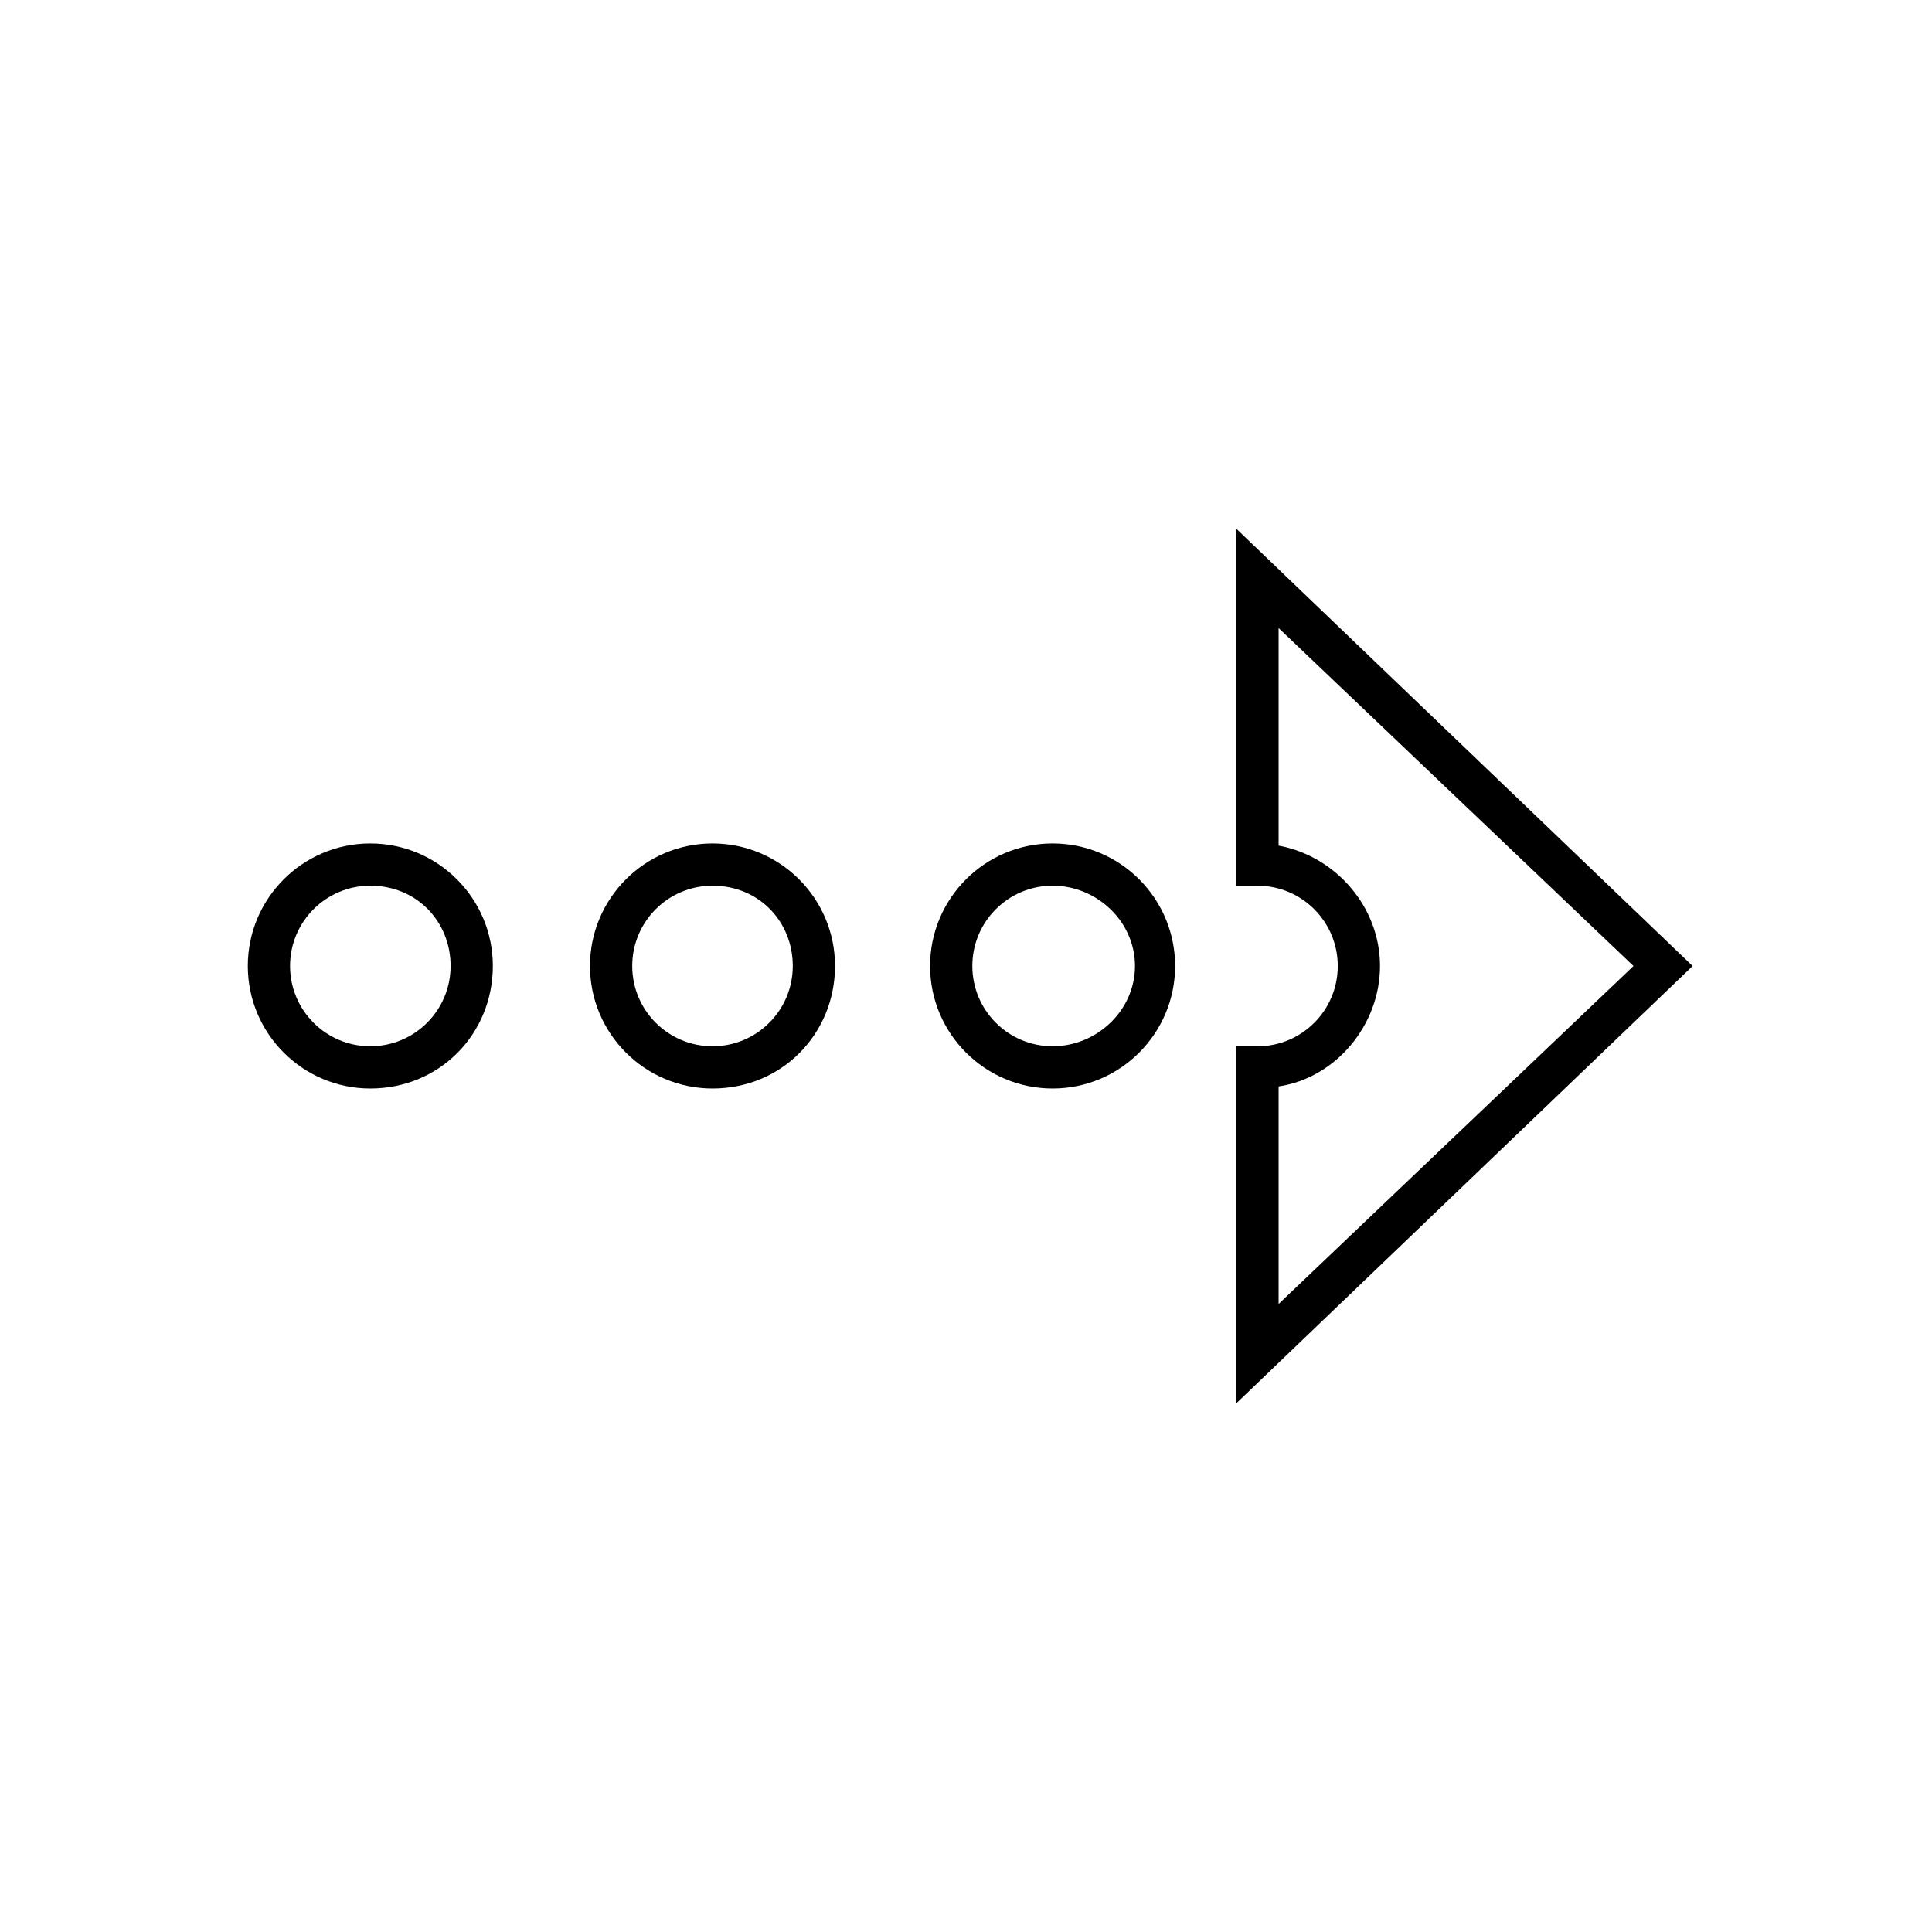
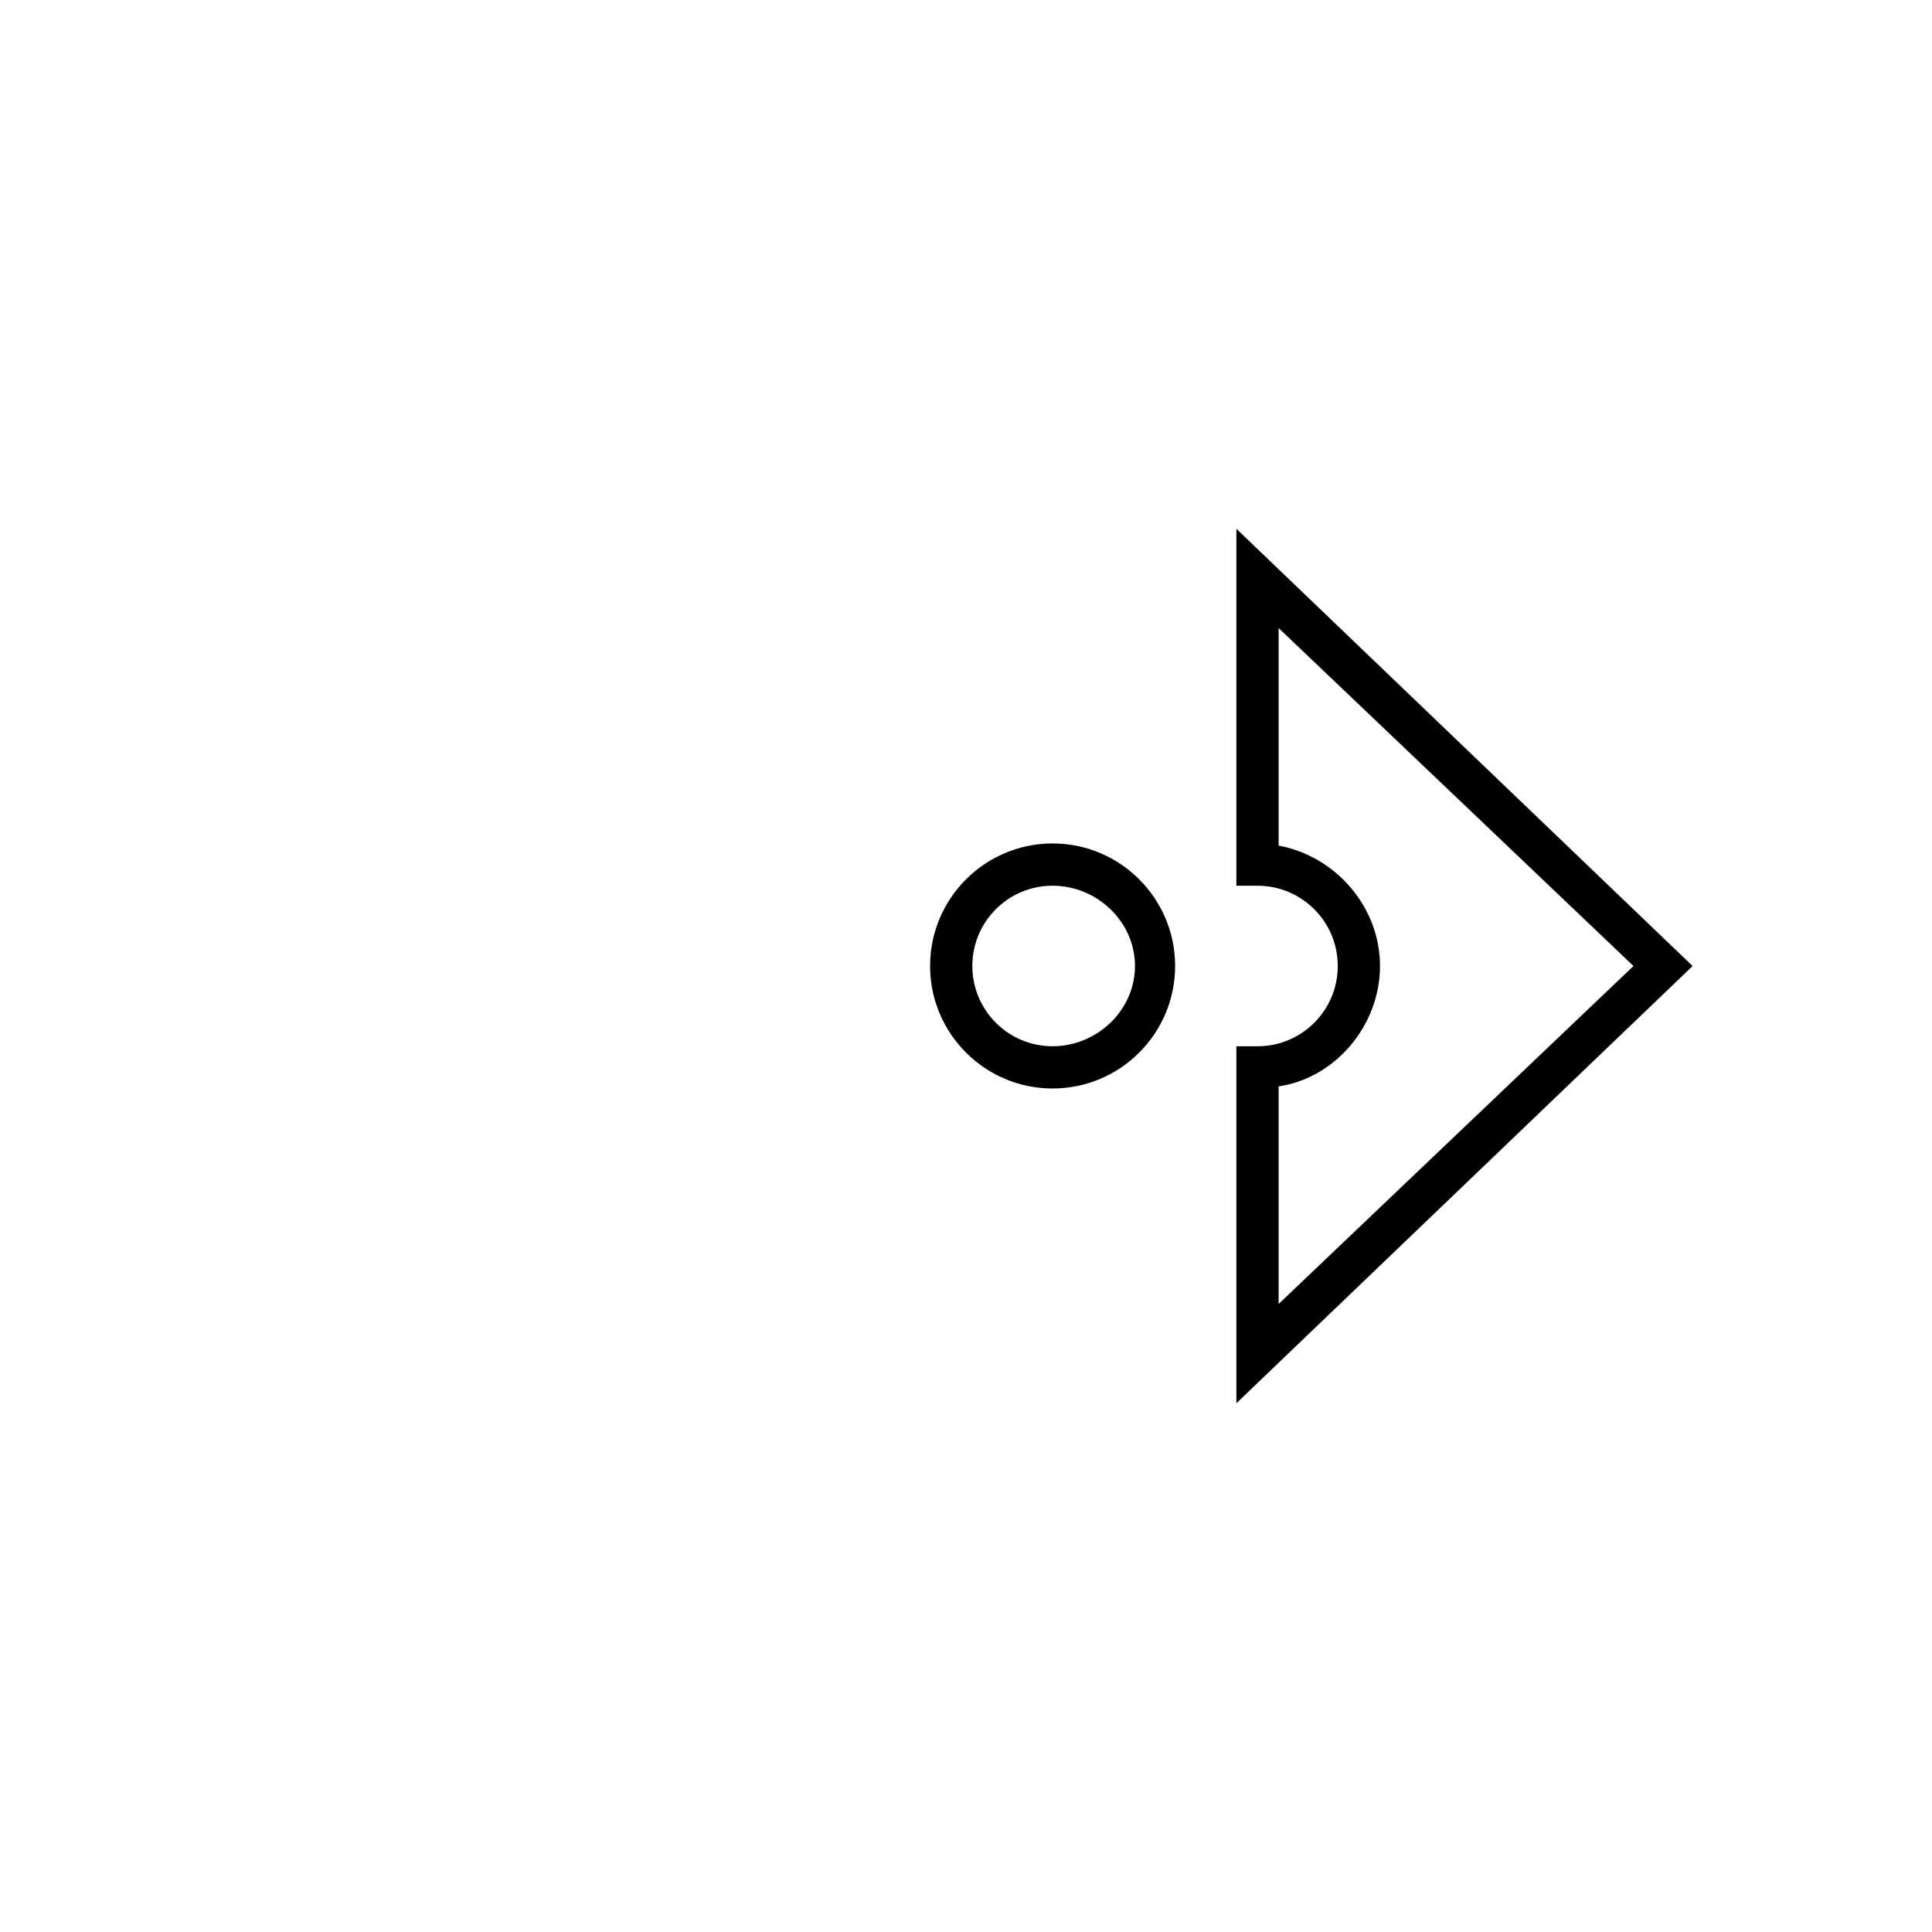
<svg xmlns="http://www.w3.org/2000/svg" fill="#000000" width="800px" height="800px" version="1.1" viewBox="144 144 512 512">
  <g>
    <path d="m422.95 432.46c-17.914 0-32.469-14.555-32.469-32.469 0-17.914 14.555-32.469 32.469-32.469 17.914 0 32.469 14.555 32.469 32.469 0 17.914-14.555 32.469-32.469 32.469zm0-53.738c-11.754 0-21.273 9.516-21.273 21.273 0 11.754 9.516 21.273 21.273 21.273 11.758-0.004 21.832-9.52 21.832-21.273 0-11.758-10.074-21.273-21.832-21.273z" />
-     <path d="m242.14 432.46c-17.914 0-32.469-14.555-32.469-32.469 0-17.914 14.555-32.469 32.469-32.469 17.914 0 32.469 14.555 32.469 32.469 0 17.914-13.996 32.469-32.469 32.469zm0-53.738c-11.754 0-21.273 9.516-21.273 21.273 0 11.754 9.516 21.273 21.273 21.273 11.754 0 21.273-9.516 21.273-21.273s-8.957-21.273-21.273-21.273z" />
-     <path d="m332.82 432.46c-17.914 0-32.469-14.555-32.469-32.469 0-17.914 14.555-32.469 32.469-32.469 17.914 0 32.469 14.555 32.469 32.469 0 17.914-13.996 32.469-32.469 32.469zm0-53.738c-11.754 0-21.273 9.516-21.273 21.273 0 11.754 9.516 21.273 21.273 21.273 11.754 0 21.273-9.516 21.273-21.273s-8.957-21.273-21.273-21.273z" />
    <path d="m471.65 515.88v-94.605h5.598c11.754 0 21.273-9.516 21.273-21.273 0-11.754-9.516-21.273-21.273-21.273h-5.598v-94.602l120.91 115.88zm11.195-83.969v57.66l94.043-89.566-94.043-89.566v57.656c15.113 2.801 26.871 16.234 26.871 31.906 0 15.676-11.758 29.672-26.871 31.91z" />
  </g>
</svg>